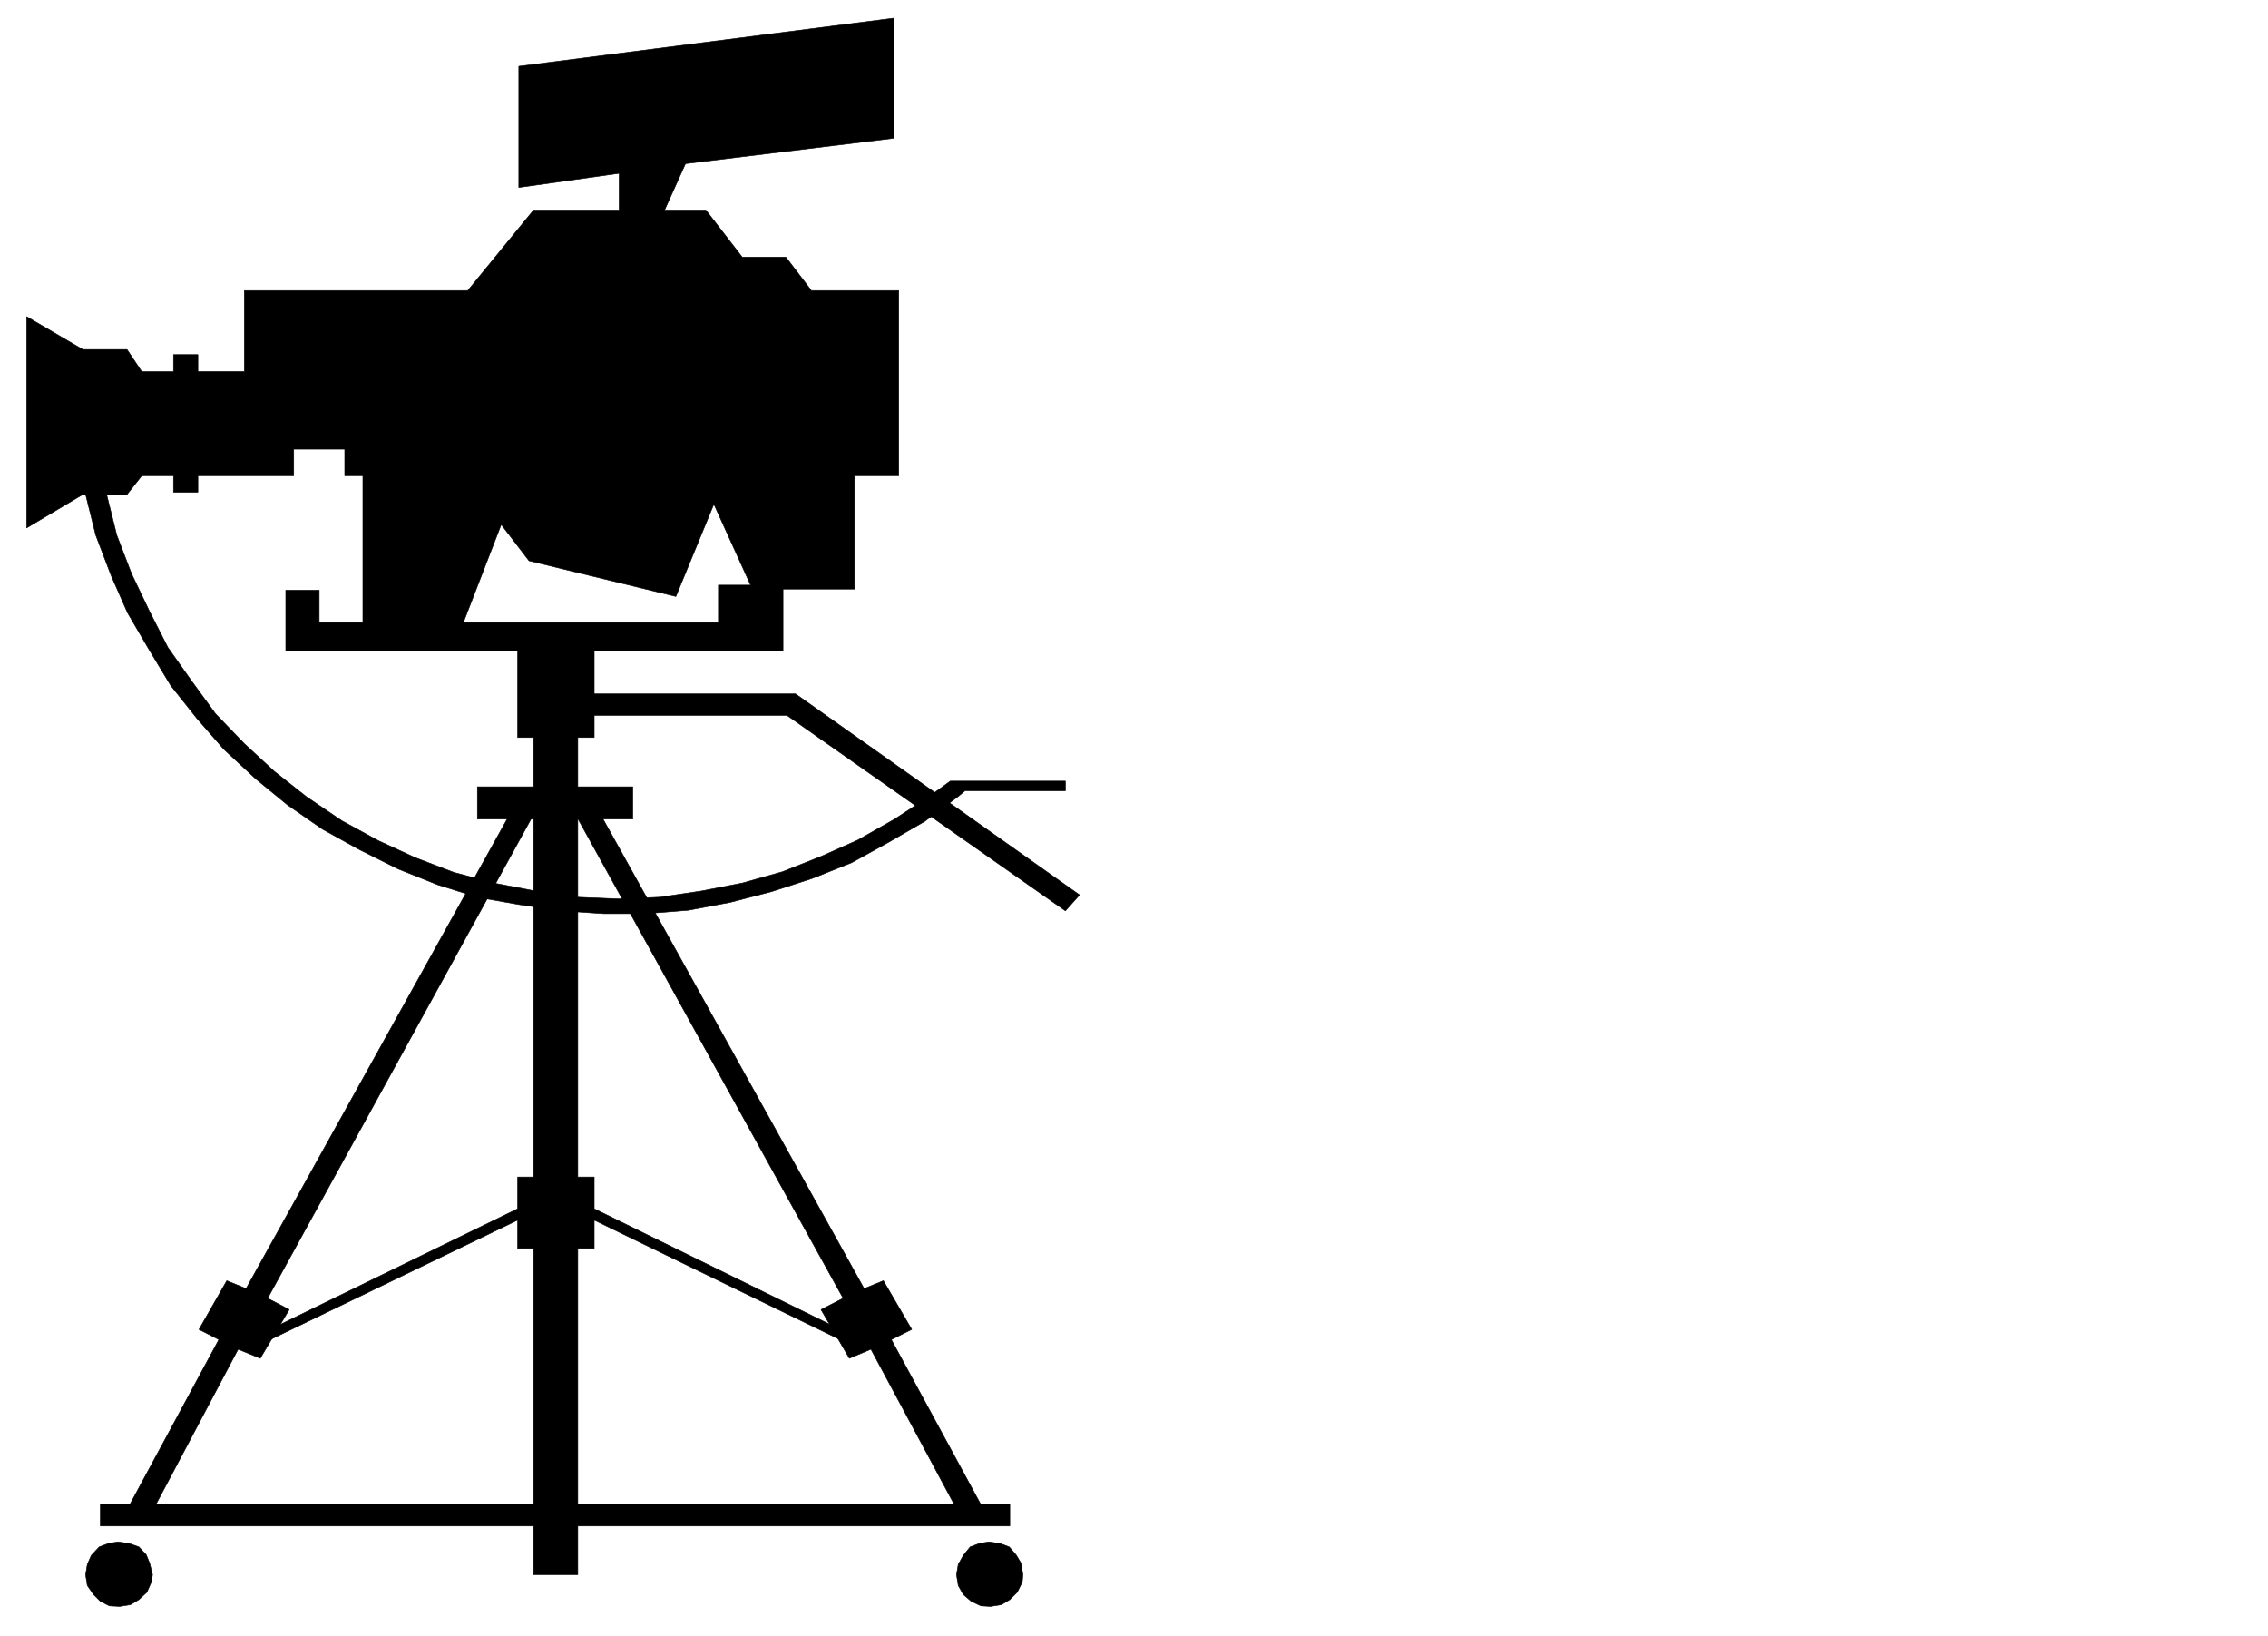
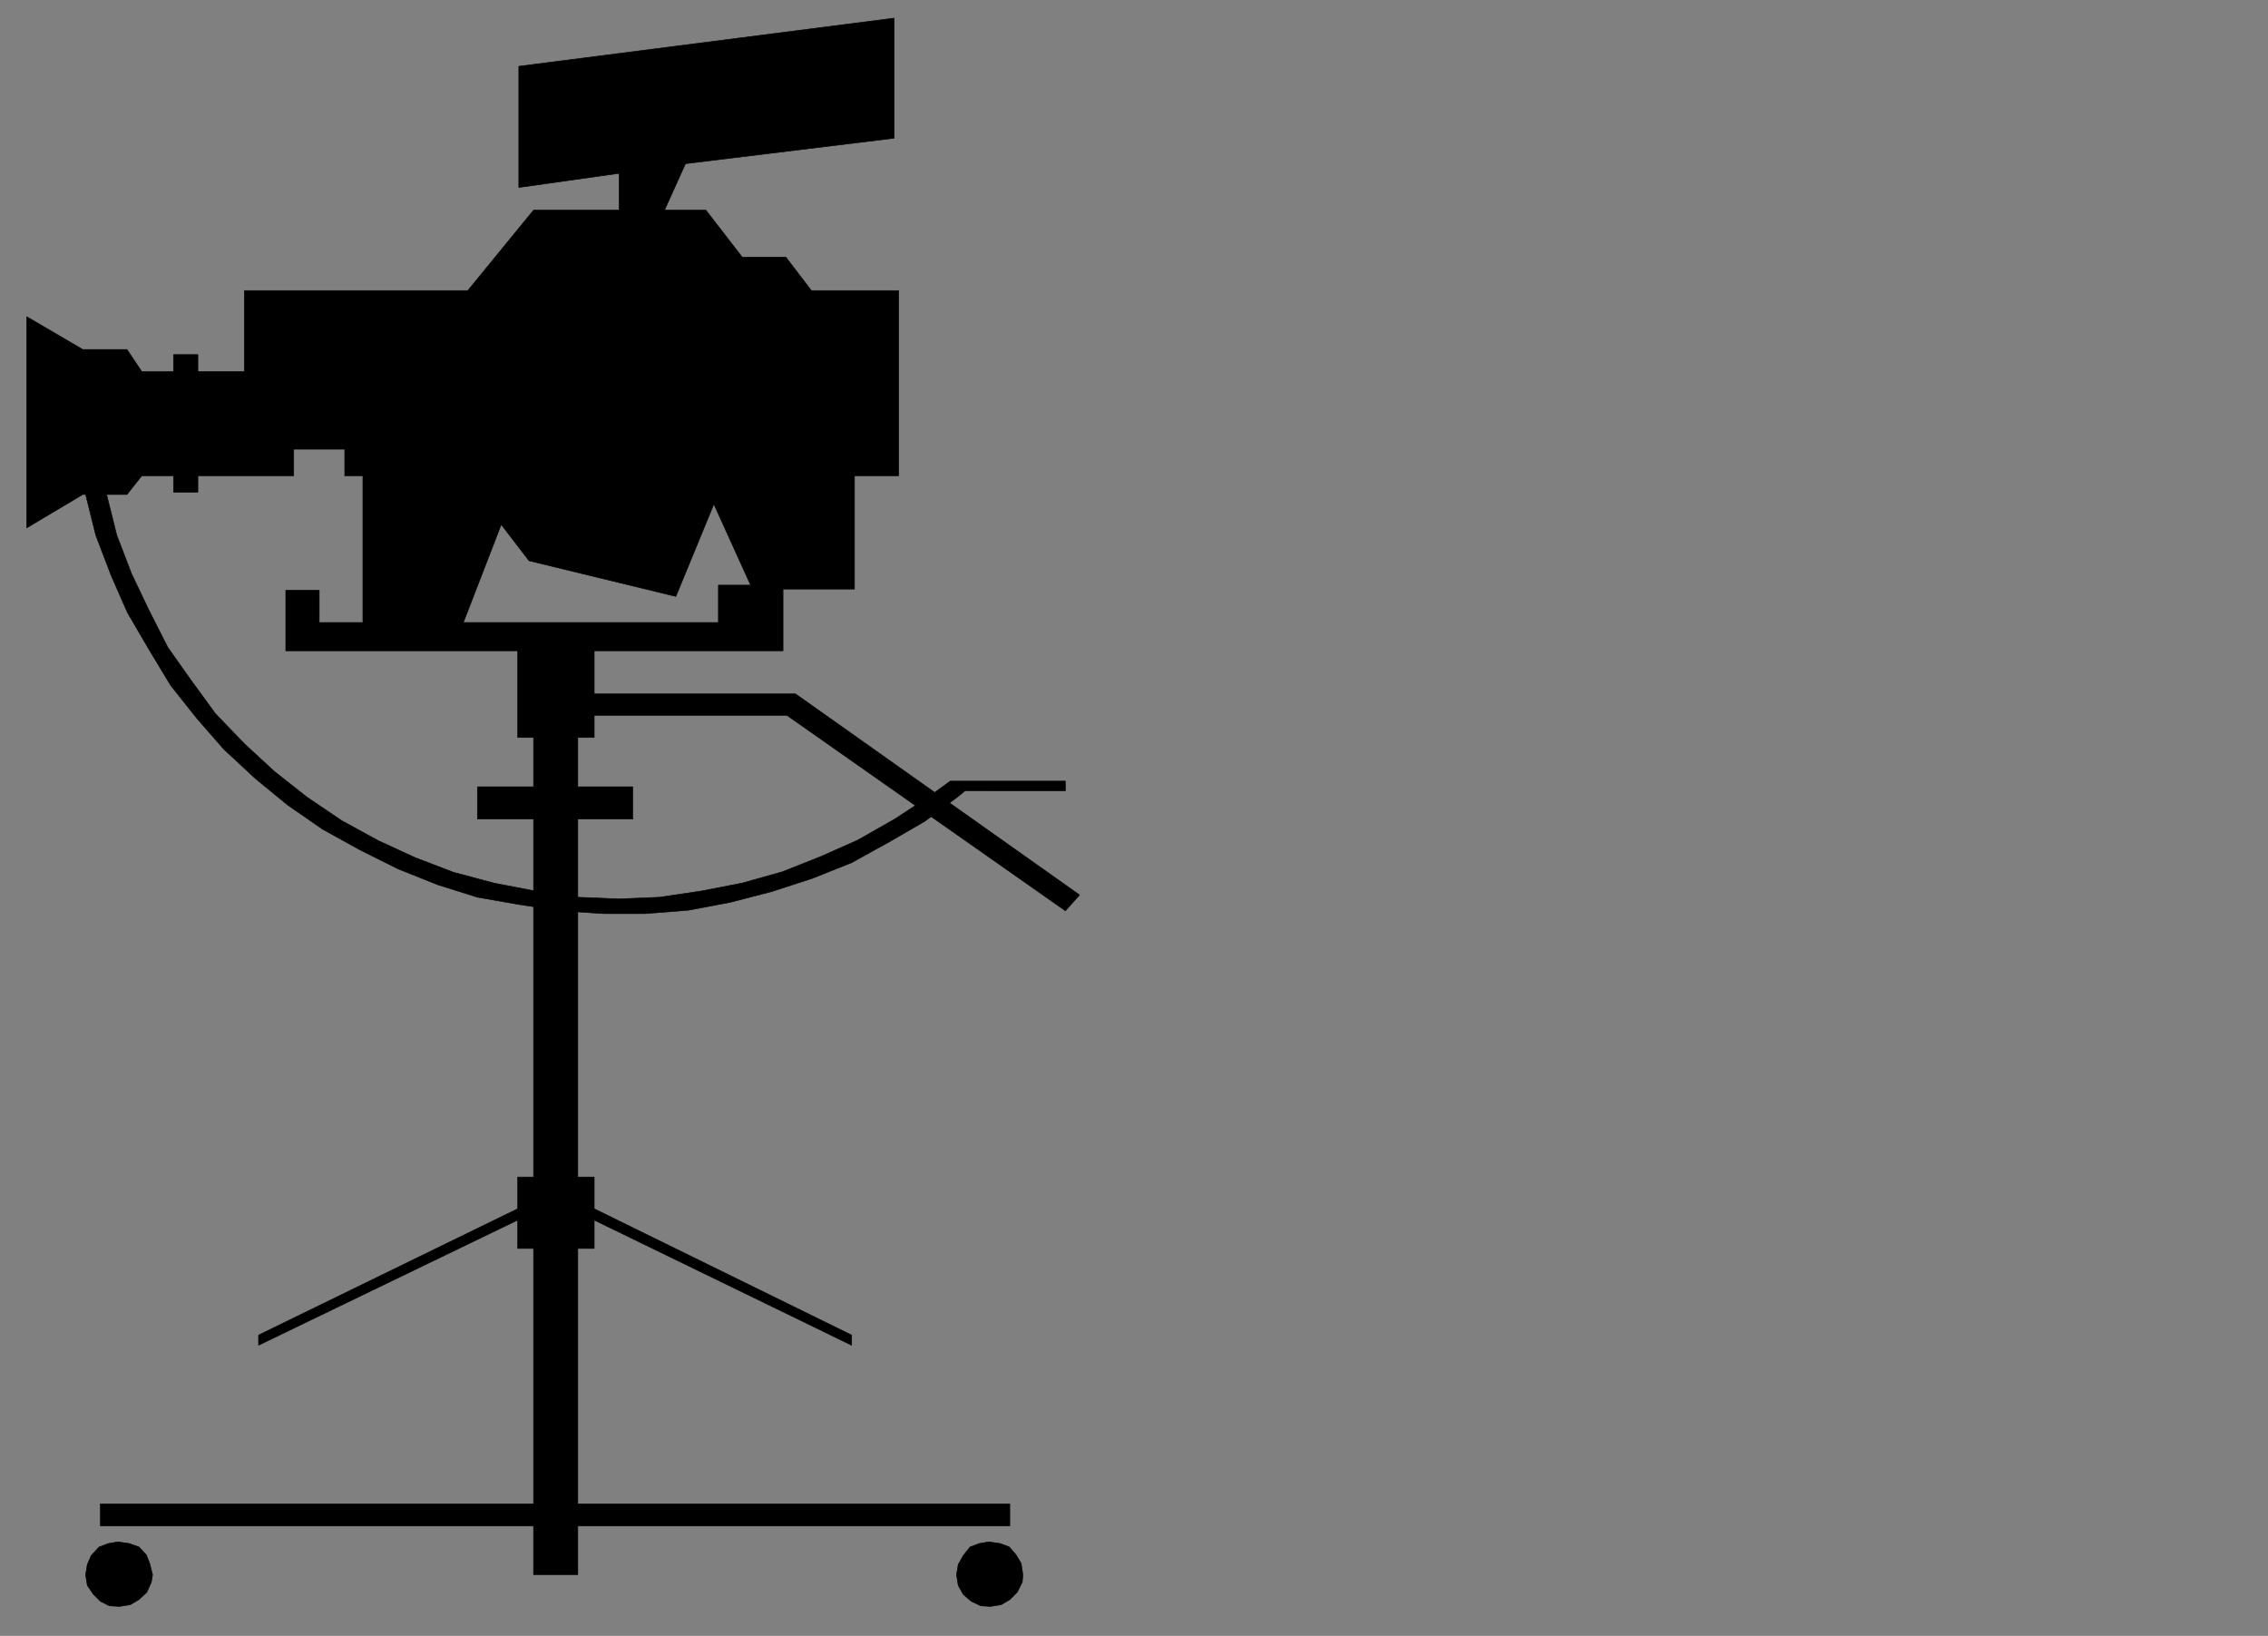
<svg xmlns="http://www.w3.org/2000/svg" width="2997.016" height="2161.254">
  <rect width="100%" height="100%" fill="#808080" stroke="none" />
  <defs>
    <clipPath id="a">
-       <path d="M0 0h2997v2159.184H0Zm0 0" />
-     </clipPath>
+       </clipPath>
  </defs>
-   <path fill="#fff" d="M0 2161.254h2997.016V0H0Zm0 0" />
  <g clip-path="url(#a)" transform="translate(0 2.07)">
-     <path fill="#fff" fill-rule="evenodd" stroke="#fff" stroke-linecap="square" stroke-linejoin="bevel" stroke-miterlimit="10" stroke-width=".743" d="M.742 2159.184h2995.531V-2.07H.743Zm0 0" />
-   </g>
+     </g>
  <path fill-rule="evenodd" stroke="#000" stroke-linecap="square" stroke-linejoin="bevel" stroke-miterlimit="10" stroke-width=".743" d="M705.05 2080.434h58.454v-64.36h570.902v-29.207H763.504v-337.473h21.703v-37.417l340.168 165.351v-13.45L785.207 1597v-41.914h-21.703v-472.953h72.648v-42.66h-72.648V974.37h21.703v-29.207h254.774l367.855 258.18 18.727-20.961-375.36-265.645H785.207v-56.89h249.496v-86.801H949.31v49.383H421.813v-42.657h-44.184v80.075h306.426V974.37h20.996v65.102h-74.172v42.66h74.172v472.953h-20.996V1597l-342.399 166.879v13.45l342.399-165.352v37.417h20.996v337.473H132.629v29.207H705.05zm0 0" />
-   <path fill-rule="evenodd" stroke="#000" stroke-linecap="square" stroke-linejoin="bevel" stroke-miterlimit="10" stroke-width=".743" d="m165.59 1998.871 123.633-229.008-26.235-13.453 36.715-64.355 25.492 10.437L678.07 1067.9h31.477L353.66 1715.24l28.465 14.976-38.203 64.36-29.246-12.005-114.64 216.301zm1136.598 0-124.38-229.008 26.981-13.453-37.457-64.355-25.457 10.437L788.961 1067.9H756l358.156 647.34-29.25 14.976 37.461 64.36 28.504-12.005 116.125 216.301zm0 0" />
  <path fill-rule="evenodd" stroke="#000" stroke-linecap="square" stroke-linejoin="bevel" stroke-miterlimit="10" stroke-width=".743" d="M1407.836 1044.715v-12.75h-152.102l-27.718 20.215-45.711 29.953-48.68 27.683-48.719 21.7-50.945 20.214-53.176 14.977-53.957 10.477-55.445 8.21-53.215 2.231-54.664-2.23-56.223-8.211-54.664-10.477-53.215-14.234L548.457 1133l-48.719-22.441-47.937-26.2-46.45-31.433-42.699-33.668-39.726-36.676-38.2-39.644-32.218-44.145-30.735-43.441-24.71-48.641-23.223-48.64-19.512-50.868-13.45-53.883h26.938l19.512-24.71h41.953v21.702H261.5V628.61h126.605v-35.148h67.45v35.148h23.968v205.825h128.13l54.702-141.465 36.715 47.898 194.051 47.156 50.207-121.992 50.945 112.254h134.856V628.61h58.457V383.922h-115.387l-33.742-44.184h-57.672l-47.976-62.09h-54.7l27.72-61.386 275.734-33.664V23.93L685.578 87.547v160.152l132.59-18.691v48.64H705.051l-86.918 106.274H322.926v107.02H261.5v-22.485h-32.219v22.484h-41.953l-19.512-29.21h-58.414l-74.172-43.4v279.133l74.172-44.145h3.754l13.45 53.883 20.253 53.137 21.739 49.383 28.465 48.64 28.464 47.153 34.45 43.402 35.972 41.172 41.953 38.906 41.953 34.406 46.454 32.18 48.718 26.941 50.946 25.453 52.433 20.958 52.473 16.46 55.445 9.739 54.7 8.21 56.93 3.75h54.698l56.93-4.495 55.445-10.477 54.7-14.195 53.214-17.242 52.434-20.918 48.719-26.942 47.937-27.722 44.223-32.922 8.992-7.465zM201.559 2080.434l-3.75-14.977-4.5-11.223-9.735-10.476-12.746-4.496-14.976-2.23-12.747 2.23-12.003 4.496-10.477 11.222-5.242 11.965-2.227 13.489 2.227 14.23 8.25 11.965 8.996 8.957 11.965 6.02 13.488.742 14.23-2.266 11.262-6.726 10.48-9.735 5.981-13.453zm1150.089 0-2.23-14.977-6.762-11.223-8.996-10.476-11.96-4.496-15.016-2.23-12.707 2.23-12.004 4.496-8.992 11.222-6.727 11.965-2.27 13.489 2.27 14.23 6.727 11.965 10.476 8.957 12.746 6.02 12.746.742 14.235-2.266 11.222-6.726 9.774-9.735 6.726-13.453zm0 0" />
</svg>